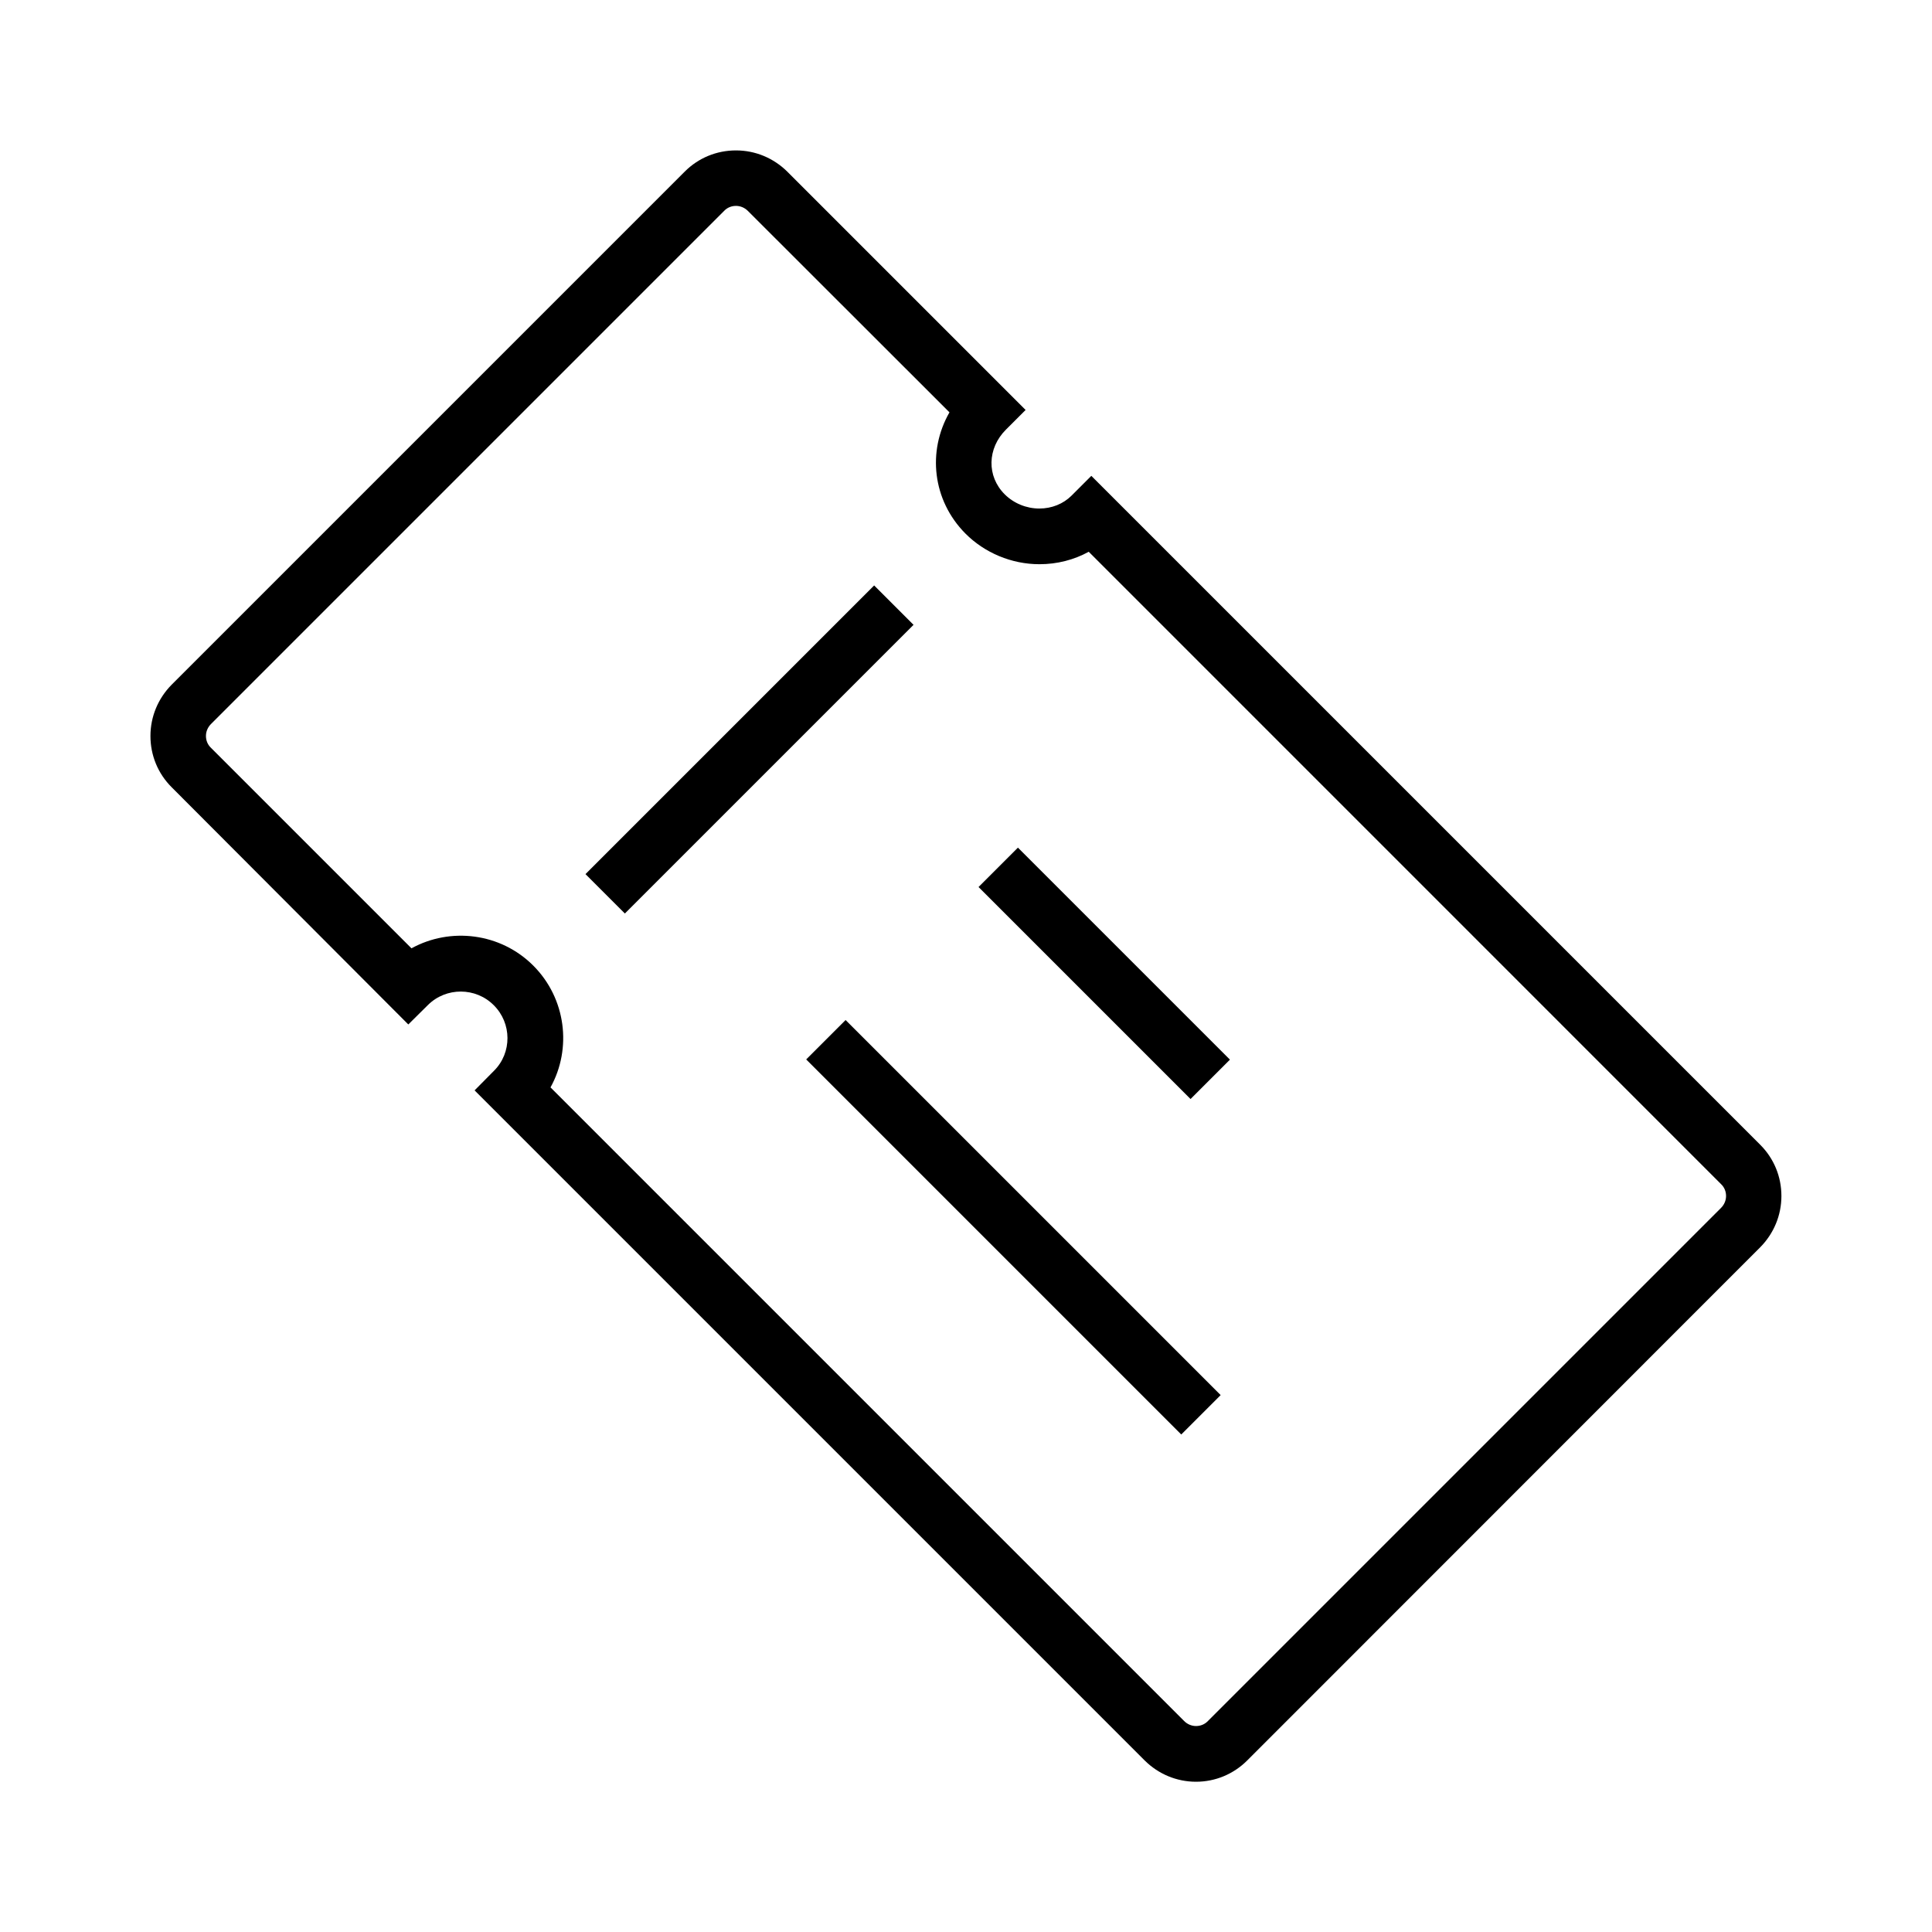
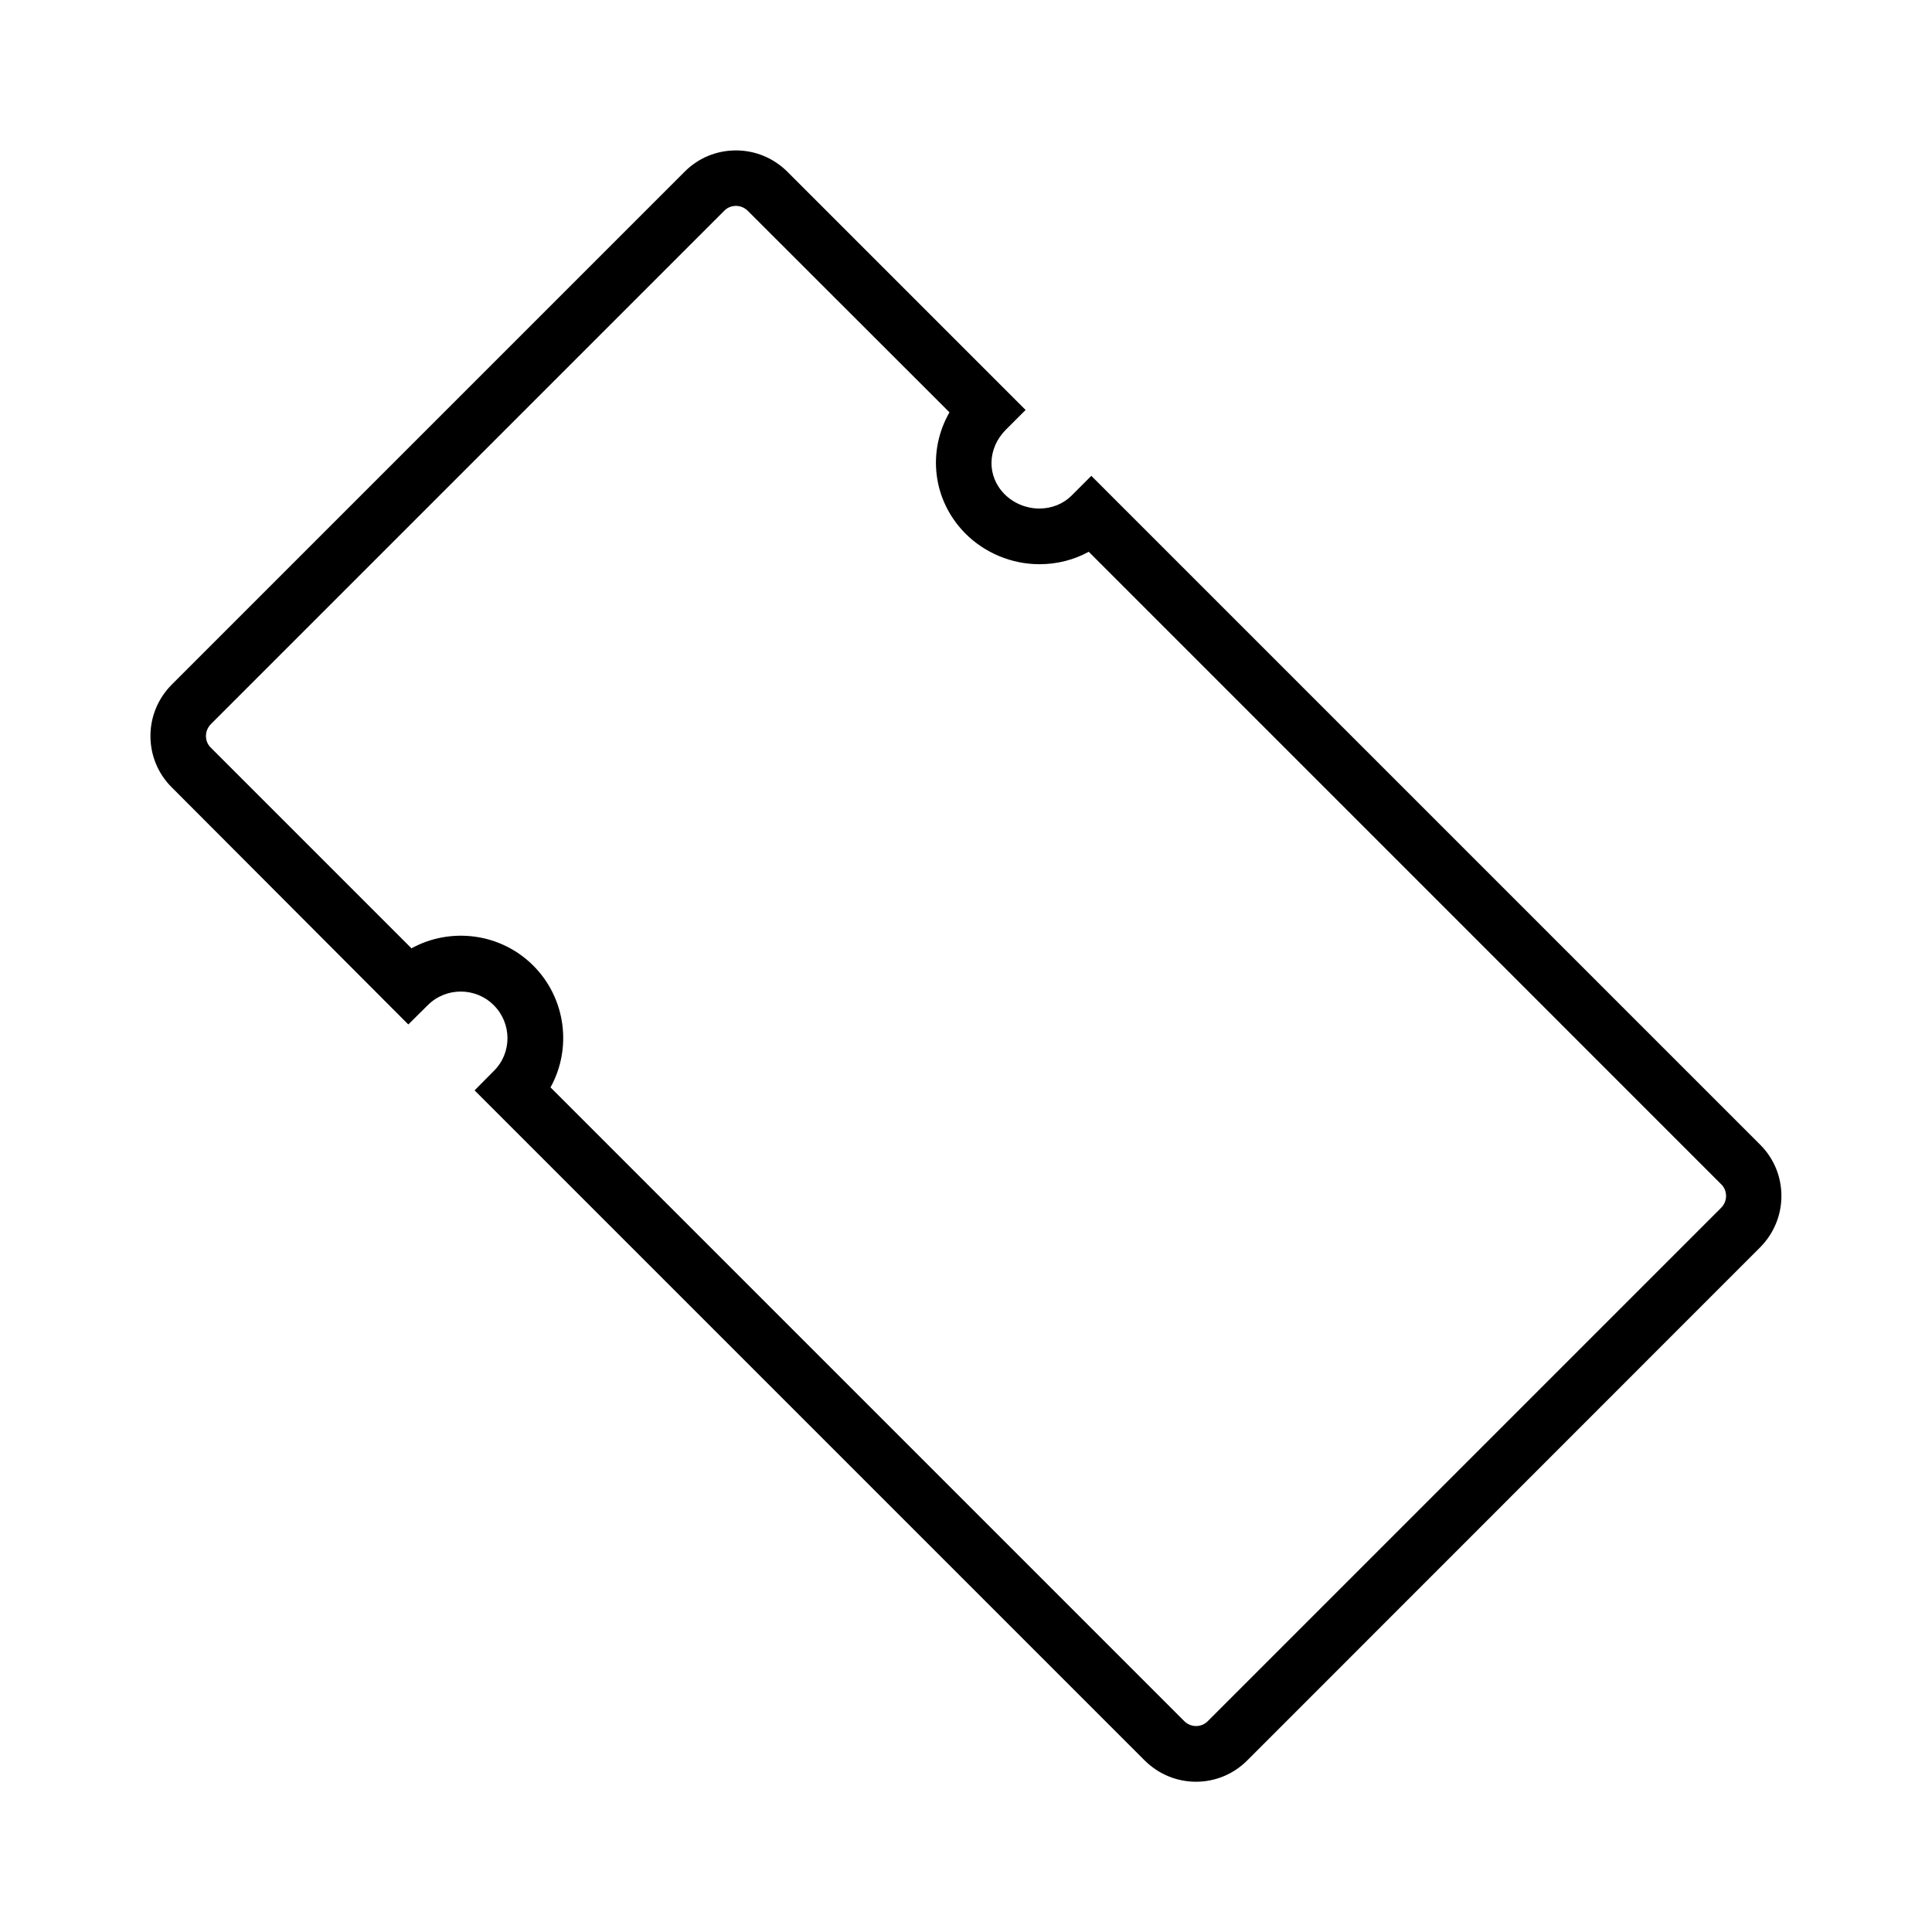
<svg xmlns="http://www.w3.org/2000/svg" fill="#000000" width="800px" height="800px" version="1.1" viewBox="144 144 512 512">
  <g>
    <path d="m460.96 616.18c-5.117 0-9.938-2.016-13.578-5.609l-177.61-177.61 5.164-5.215c4.773-4.773 4.723-12.594-0.098-17.367-4.773-4.773-12.594-4.82-17.418-0.051l-5.215 5.164-62.727-62.875c-3.641-3.641-5.609-8.461-5.609-13.578 0-5.117 2.016-9.938 5.609-13.578l135.99-135.99c3.641-3.641 8.461-5.609 13.578-5.609 5.117 0 9.938 2.016 13.578 5.609l63.172 63.172-5.215 5.215c-4.969 4.969-5.117 12.348-0.344 17.121 2.41 2.41 5.758 3.789 9.199 3.789 3.297 0 6.348-1.23 8.562-3.445l5.215-5.215 177.27 177.27c3.641 3.641 5.609 8.461 5.609 13.578 0 5.117-2.016 9.938-5.609 13.578l-135.94 135.99c-3.641 3.641-8.461 5.656-13.578 5.656zm-171.07-184.01 167.92 167.92c0.836 0.836 1.969 1.328 3.148 1.328 1.18 0 2.312-0.441 3.148-1.328l135.99-135.99c0.836-0.836 1.328-1.969 1.328-3.148 0-1.18-0.441-2.312-1.328-3.148l-167.57-167.58c-3.938 2.164-8.414 3.297-13.039 3.297h-0.051c-7.332 0-14.516-3-19.633-8.168-8.707-8.809-10.086-21.797-4.184-32.078l-53.426-53.383c-0.836-0.836-1.969-1.328-3.148-1.328-1.18 0-2.312 0.441-3.148 1.328l-135.99 135.99c-0.836 0.836-1.328 1.969-1.328 3.148 0 1.18 0.441 2.312 1.328 3.148l53.137 53.137c10.281-5.656 23.566-4.133 32.273 4.574 8.707 8.711 10.285 21.992 4.574 32.277z" />
-     <path d="m368.09 414.32 99.395 99.395-10.438 10.438-99.395-99.395z" />
-     <path d="m413.76 368.63 56.184 56.184-10.438 10.438-56.184-56.184z" />
-     <path d="m375.66 299.15 10.438 10.438-76.5 76.5-10.438-10.438z" />
  </g>
</svg>